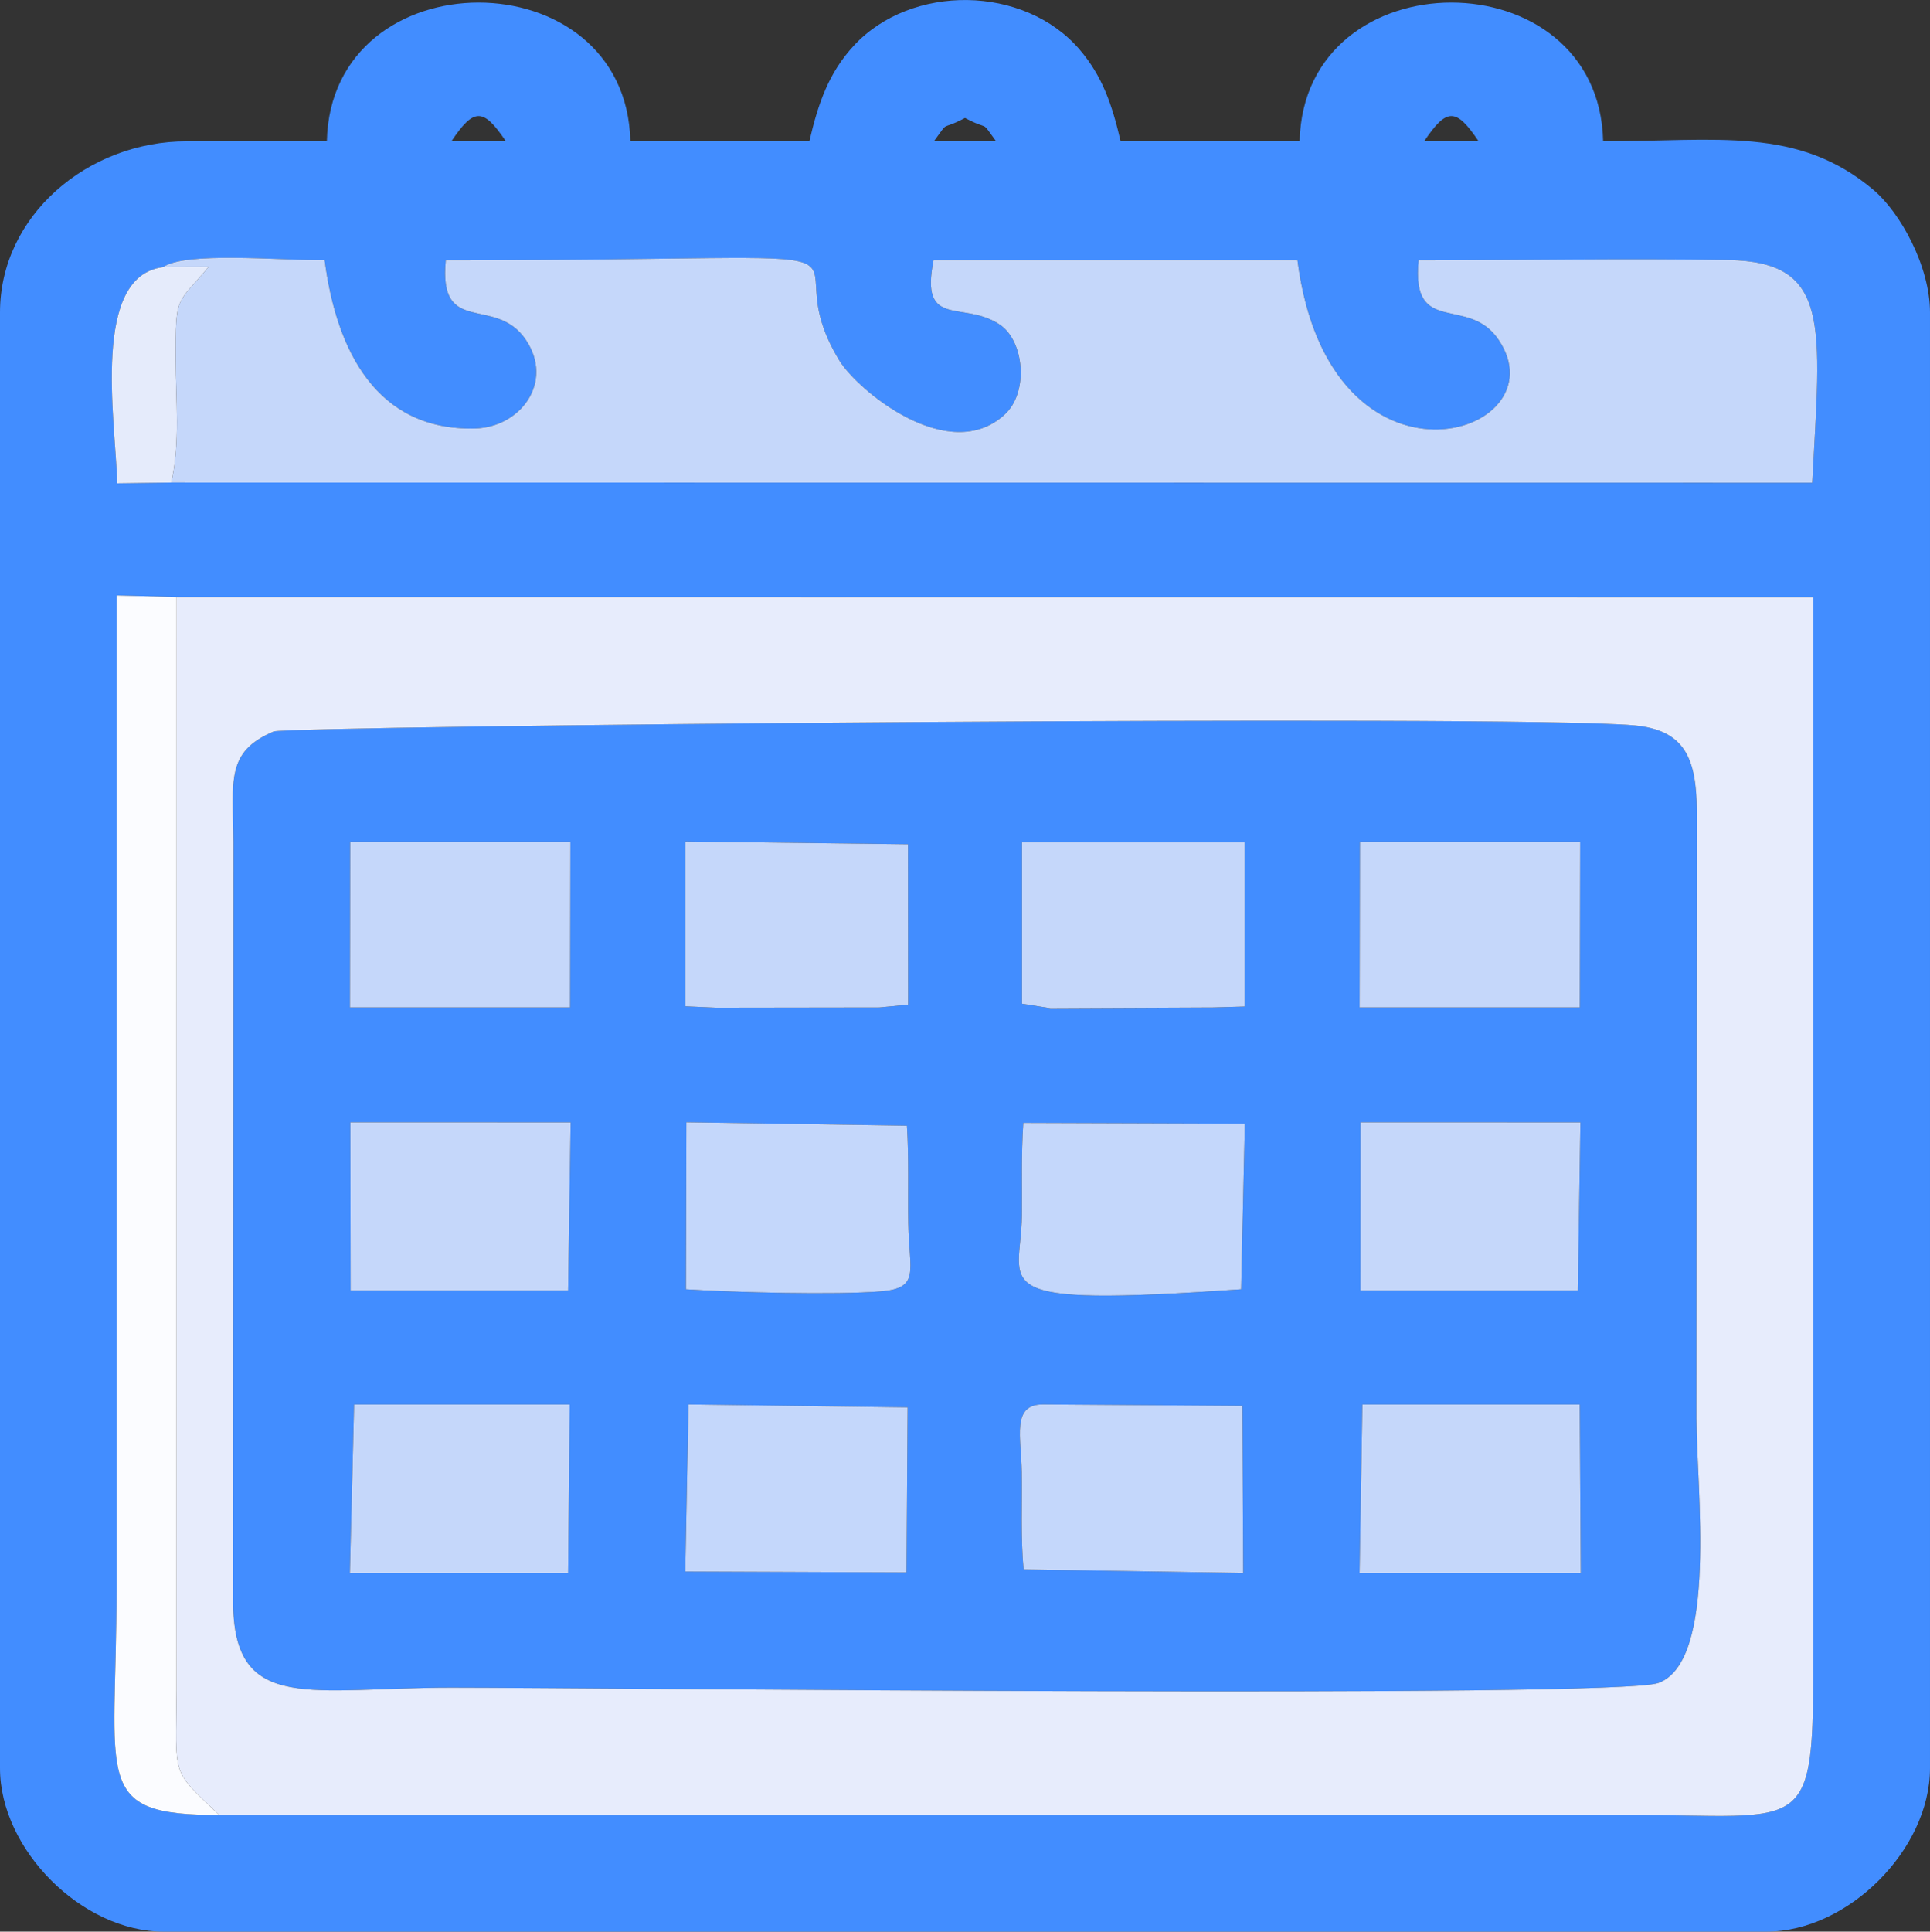
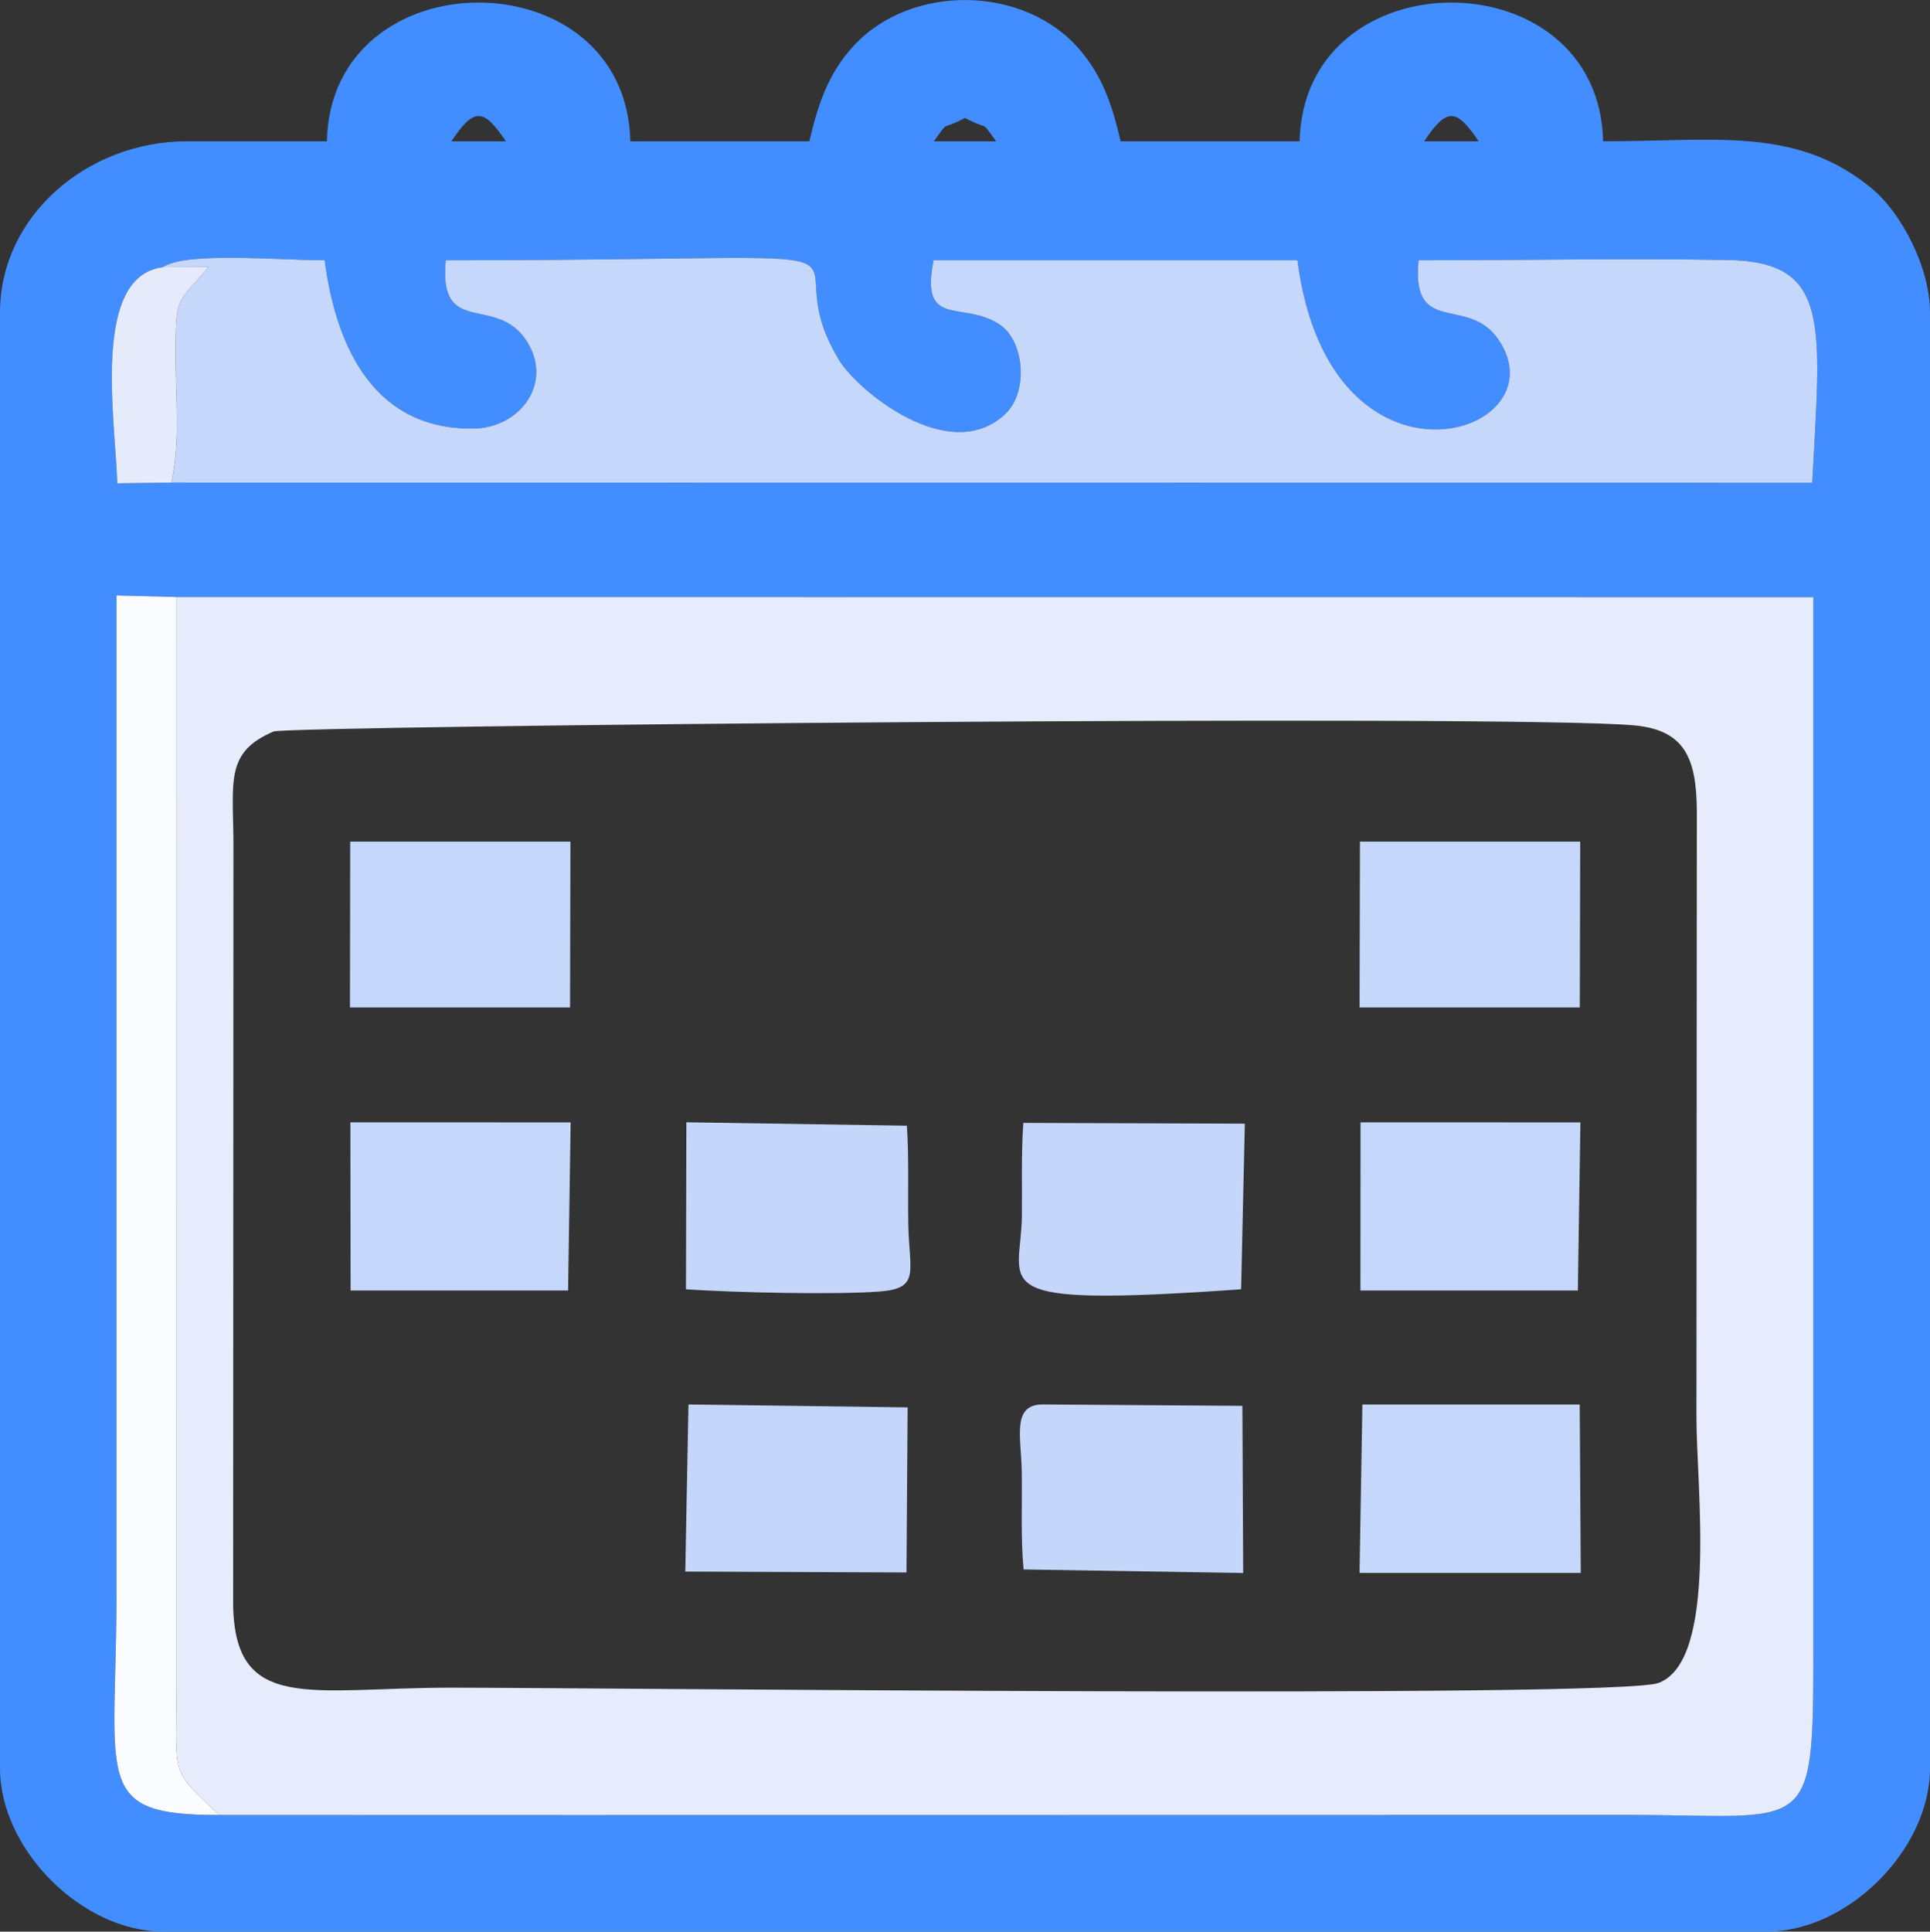
<svg xmlns="http://www.w3.org/2000/svg" xml:space="preserve" width="20.997mm" height="21.01mm" version="1.1" style="shape-rendering:geometricPrecision; text-rendering:geometricPrecision; image-rendering:optimizeQuality; fill-rule:evenodd; clip-rule:evenodd" viewBox="0 0 3739.08 3741.32">
  <rect x="0" y="0" width="3739.08" height="3741.32" fill="#333333" stroke="none" />
  <defs>
    <style type="text/css">
   
    .fil0 {fill:#428DFF}
    .fil4 {fill:#C4D7FB}
    .fil2 {fill:#C5D7FA}
    .fil5 {fill:#E5EBFB}
    .fil1 {fill:#E7ECFC}
    .fil3 {fill:#FBFCFF}
   
  </style>
  </defs>
  <g id="Layer_x0020_1">
    <g id="_2472556568160">
      <path class="fil0" d="M342.19 1156.35l3170.84 0.21 0 2041.99c0.09,364.09 -5.77,316.74 -361.96,316.72 -908.79,0 -1817.61,0.57 -2726.4,0.11 -249.39,0.5 -198.87,-66.26 -198.87,-437.44l0 -1924.64 116.39 3.05zm-10.44 -221.67l-104.49 1.44c-4.31,-127.22 -49.99,-401.03 88.2,-418.65 44.25,-30.65 224.57,-13.25 313.52,-13.44 22.85,175.71 100.88,330.06 290.53,325.9 88.77,-1.96 154.36,-89.8 99.22,-171.72 -59.21,-87.99 -169.72,-4.52 -155.1,-154.09 980.32,0 612.7,-52 762.29,193.83 35.13,57.71 211.96,204.84 320.55,104.92 47.23,-43.45 37.77,-142.48 -9.62,-174.23 -71.18,-47.71 -154.98,9.58 -128.25,-124.53l705 -0.02c62.49,483.06 514.46,339.41 389.75,154.11 -59.26,-88.08 -169.85,-4.47 -155.1,-154.09 198.7,0 401.35,-4.01 599.51,-0.55 199.92,3.49 179.52,124.39 163.17,431.44l-3179.18 -0.32zm2532.87 -661.05l-105.55 0c43.65,-65.18 61.9,-65.18 105.55,0zm-995.08 -45.23c50.66,26.8 28.08,1.23 60.31,45.23l-120.63 0c32.23,-44 9.65,-18.43 60.31,-45.23zm-889.54 45.23l-105.55 0c43.65,-65.18 61.9,-65.18 105.55,0zm-346.77 0l-271.39 0c-192.05,0 -361.85,144.1 -361.85,331.68l0 2819.39c0,157.74 158.88,316.62 316.62,316.62l3105.84 0c157.74,0 316.62,-158.88 316.62,-316.62l0 -2819.39c0,-90.07 -57.79,-193.76 -109.36,-237.41 -146.48,-123.94 -303.56,-94.27 -523.88,-94.27 -7.98,-358.29 -580.01,-358.29 -587.99,0l-346.78 0c-16.76,-71.92 -35.69,-126.4 -79.08,-177.22 -107.88,-126.33 -327.02,-127.96 -437.83,-8.01 -47.81,51.73 -68.51,109.46 -86.15,185.23l-346.78 0c-7.98,-358.29 -580.01,-358.29 -587.99,0z" />
-       <path class="fil0" d="M2639.41 2720.29l421.06 -0.02 2.03 326.3 -428.61 0 5.52 -326.29zm-656.33 319.5c-5.84,-62.4 -2.65,-125.77 -3.56,-188.58 -0.96,-67.08 -20.3,-130.99 40.8,-130.99l386.62 2.74 1.55 323.78 -425.4 -6.94zm-649.26 -319.5l424.57 5.63 -2.19 319.77 -428.56 -1.73 6.18 -323.67zm-647.82 0l417.85 -0.02 -3.24 326.3 -422.77 0 8.16 -326.29zm1949.83 -546.44l425.99 0.02 -4.97 325.65 -421.24 0.05 0.21 -325.72zm-1957.06 0l426.76 0.02 -4.91 325.65 -421.38 0.04 -0.46 -325.7zm1725.69 323.31c-509.1,35.69 -426.22,-4.47 -424.71,-142.64 0.64,-58.14 -1.53,-115.86 2.76,-179.62l429.13 1.46 -7.18 320.8zm-1074.72 -323.47l427.26 6.62c4.06,63.02 1.71,126.42 2.67,189.6 1.41,92.15 24.22,125.29 -54.56,131.47 -86.33,6.77 -281.38,2.08 -376.15,-4.15l0.78 -323.54zm1304.95 -543.57l426.72 0 -0.8 321.19 -426.65 0 0.73 -321.19zm-654.71 0.84l431.44 0.36 0.02 318.24 -61.33 1.76 -314.91 1.46 -55.22 -8.69 0 -313.13zm-652.32 -1.05l431.51 5.34 0.21 310.71 -55.68 5.36 -316.64 0.46 -59.41 -2.69 0 -319.18zm-649.19 0.21l426.65 0 -0.73 321.19 -426.42 0 0.5 -321.19zm-148.37 -213.32c-93.61,39.73 -78.58,95.79 -77.85,213.62l-0.57 1478.67c3.67,209.93 151.01,159.73 422.79,159.73 271.19,0 2255.96,21.46 2338.55,-9.12 115.52,-42.74 73.65,-379.07 73.65,-513.44l0.73 -1176.92c-0.94,-101.59 -23.93,-155.35 -121.23,-164.38 -235.02,-21.8 -2610.44,0.96 -2636.06,11.84z" />
      <path class="fil1" d="M530.09 1416.8c25.63,-10.88 2401.04,-33.64 2636.06,-11.84 97.3,9.03 120.29,62.79 121.23,164.38l-0.73 1176.92c0,134.38 41.87,470.71 -73.65,513.44 -82.59,30.58 -2067.36,9.12 -2338.55,9.12 -271.78,0 -419.12,50.2 -422.79,-159.73l0.57 -1478.67c-0.73,-117.83 -15.76,-173.89 77.85,-213.62zm-105.42 2098.58c908.79,0.46 1817.61,-0.11 2726.4,-0.11 356.19,0.02 362.04,47.37 361.96,-316.72l0 -2041.99 -3170.84 -0.21 -0.16 2117.63c-1.07,171.11 -12.07,151.33 82.64,241.4z" />
      <path class="fil2" d="M331.75 934.68l3179.18 0.32c16.35,-307.06 36.75,-427.95 -163.17,-431.44 -198.16,-3.45 -400.81,0.55 -599.51,0.55 -14.74,149.62 95.84,66.01 155.1,154.09 124.71,185.31 -327.27,328.96 -389.75,-154.11l-705 0.02c-26.73,134.11 57.07,76.82 128.25,124.53 47.39,31.75 56.84,130.78 9.62,174.23 -108.59,99.92 -285.42,-47.21 -320.55,-104.92 -149.58,-245.83 218.04,-193.83 -762.29,-193.83 -14.62,149.57 95.89,66.1 155.1,154.09 55.13,81.91 -10.45,169.76 -99.22,171.72 -189.65,4.17 -267.68,-150.19 -290.53,-325.9 -88.95,0.2 -269.27,-17.2 -313.52,13.44l88.41 -0.32c-62.59,74.84 -63.79,52.46 -63.59,178.25 0.11,79.05 9.1,162.73 -8.53,239.28z" />
      <path class="fil3" d="M424.67 3515.38c-94.72,-90.07 -83.71,-70.29 -82.64,-241.4l0.16 -2117.63 -116.39 -3.05 0 1924.64c0,371.18 -50.52,437.94 198.87,437.44z" />
      <path class="fil4" d="M2404.46 2497.17l7.18 -320.8 -429.13 -1.46c-4.29,63.77 -2.12,121.48 -2.76,179.62 -1.51,138.17 -84.39,178.32 424.71,142.64z" />
      <path class="fil4" d="M1328.96 2497.24c94.77,6.23 289.82,10.92 376.15,4.15 78.78,-6.18 55.97,-39.32 54.56,-131.47 -0.96,-63.18 1.39,-126.58 -2.67,-189.6l-427.26 -6.62 -0.78 323.54z" />
      <polygon class="fil2" points="2633.89,3046.58 3062.5,3046.58 3060.47,2720.28 2639.41,2720.29 " />
-       <polygon class="fil2" points="1979.98,1944.08 2035.2,1952.77 2350.11,1951.31 2411.44,1949.55 2411.42,1631.31 1979.98,1630.95 " />
      <polygon class="fil2" points="679.23,2499.55 1100.61,2499.52 1105.53,2173.87 678.77,2173.85 " />
      <polygon class="fil2" points="2635.62,2499.57 3056.86,2499.52 3061.82,2173.87 2635.83,2173.85 " />
      <path class="fil4" d="M1983.08 3039.8l425.4 6.94 -1.55 -323.78 -386.62 -2.74c-61.1,0 -41.76,63.91 -40.8,130.99 0.91,62.81 -2.28,126.18 3.56,188.58z" />
-       <polygon class="fil2" points="1327.66,1949.09 1387.06,1951.78 1703.7,1951.31 1759.38,1945.95 1759.17,1635.25 1327.66,1629.9 " />
      <polygon class="fil4" points="1327.64,3043.96 1756.2,3045.69 1758.39,2725.92 1333.82,2720.29 " />
-       <polygon class="fil2" points="677.84,3046.58 1100.61,3046.58 1103.85,2720.28 686,2720.29 " />
      <polygon class="fil2" points="2633.96,1951.31 3060.61,1951.31 3061.41,1630.12 2634.69,1630.12 " />
      <polygon class="fil2" points="677.97,1951.31 1104.39,1951.31 1105.12,1630.12 678.47,1630.12 " />
      <path class="fil5" d="M331.75 934.68c17.63,-76.55 8.64,-160.23 8.53,-239.28 -0.2,-125.79 1,-103.41 63.59,-178.25l-88.41 0.32c-138.19,17.63 -92.51,291.44 -88.2,418.65l104.49 -1.44z" />
    </g>
  </g>
</svg>